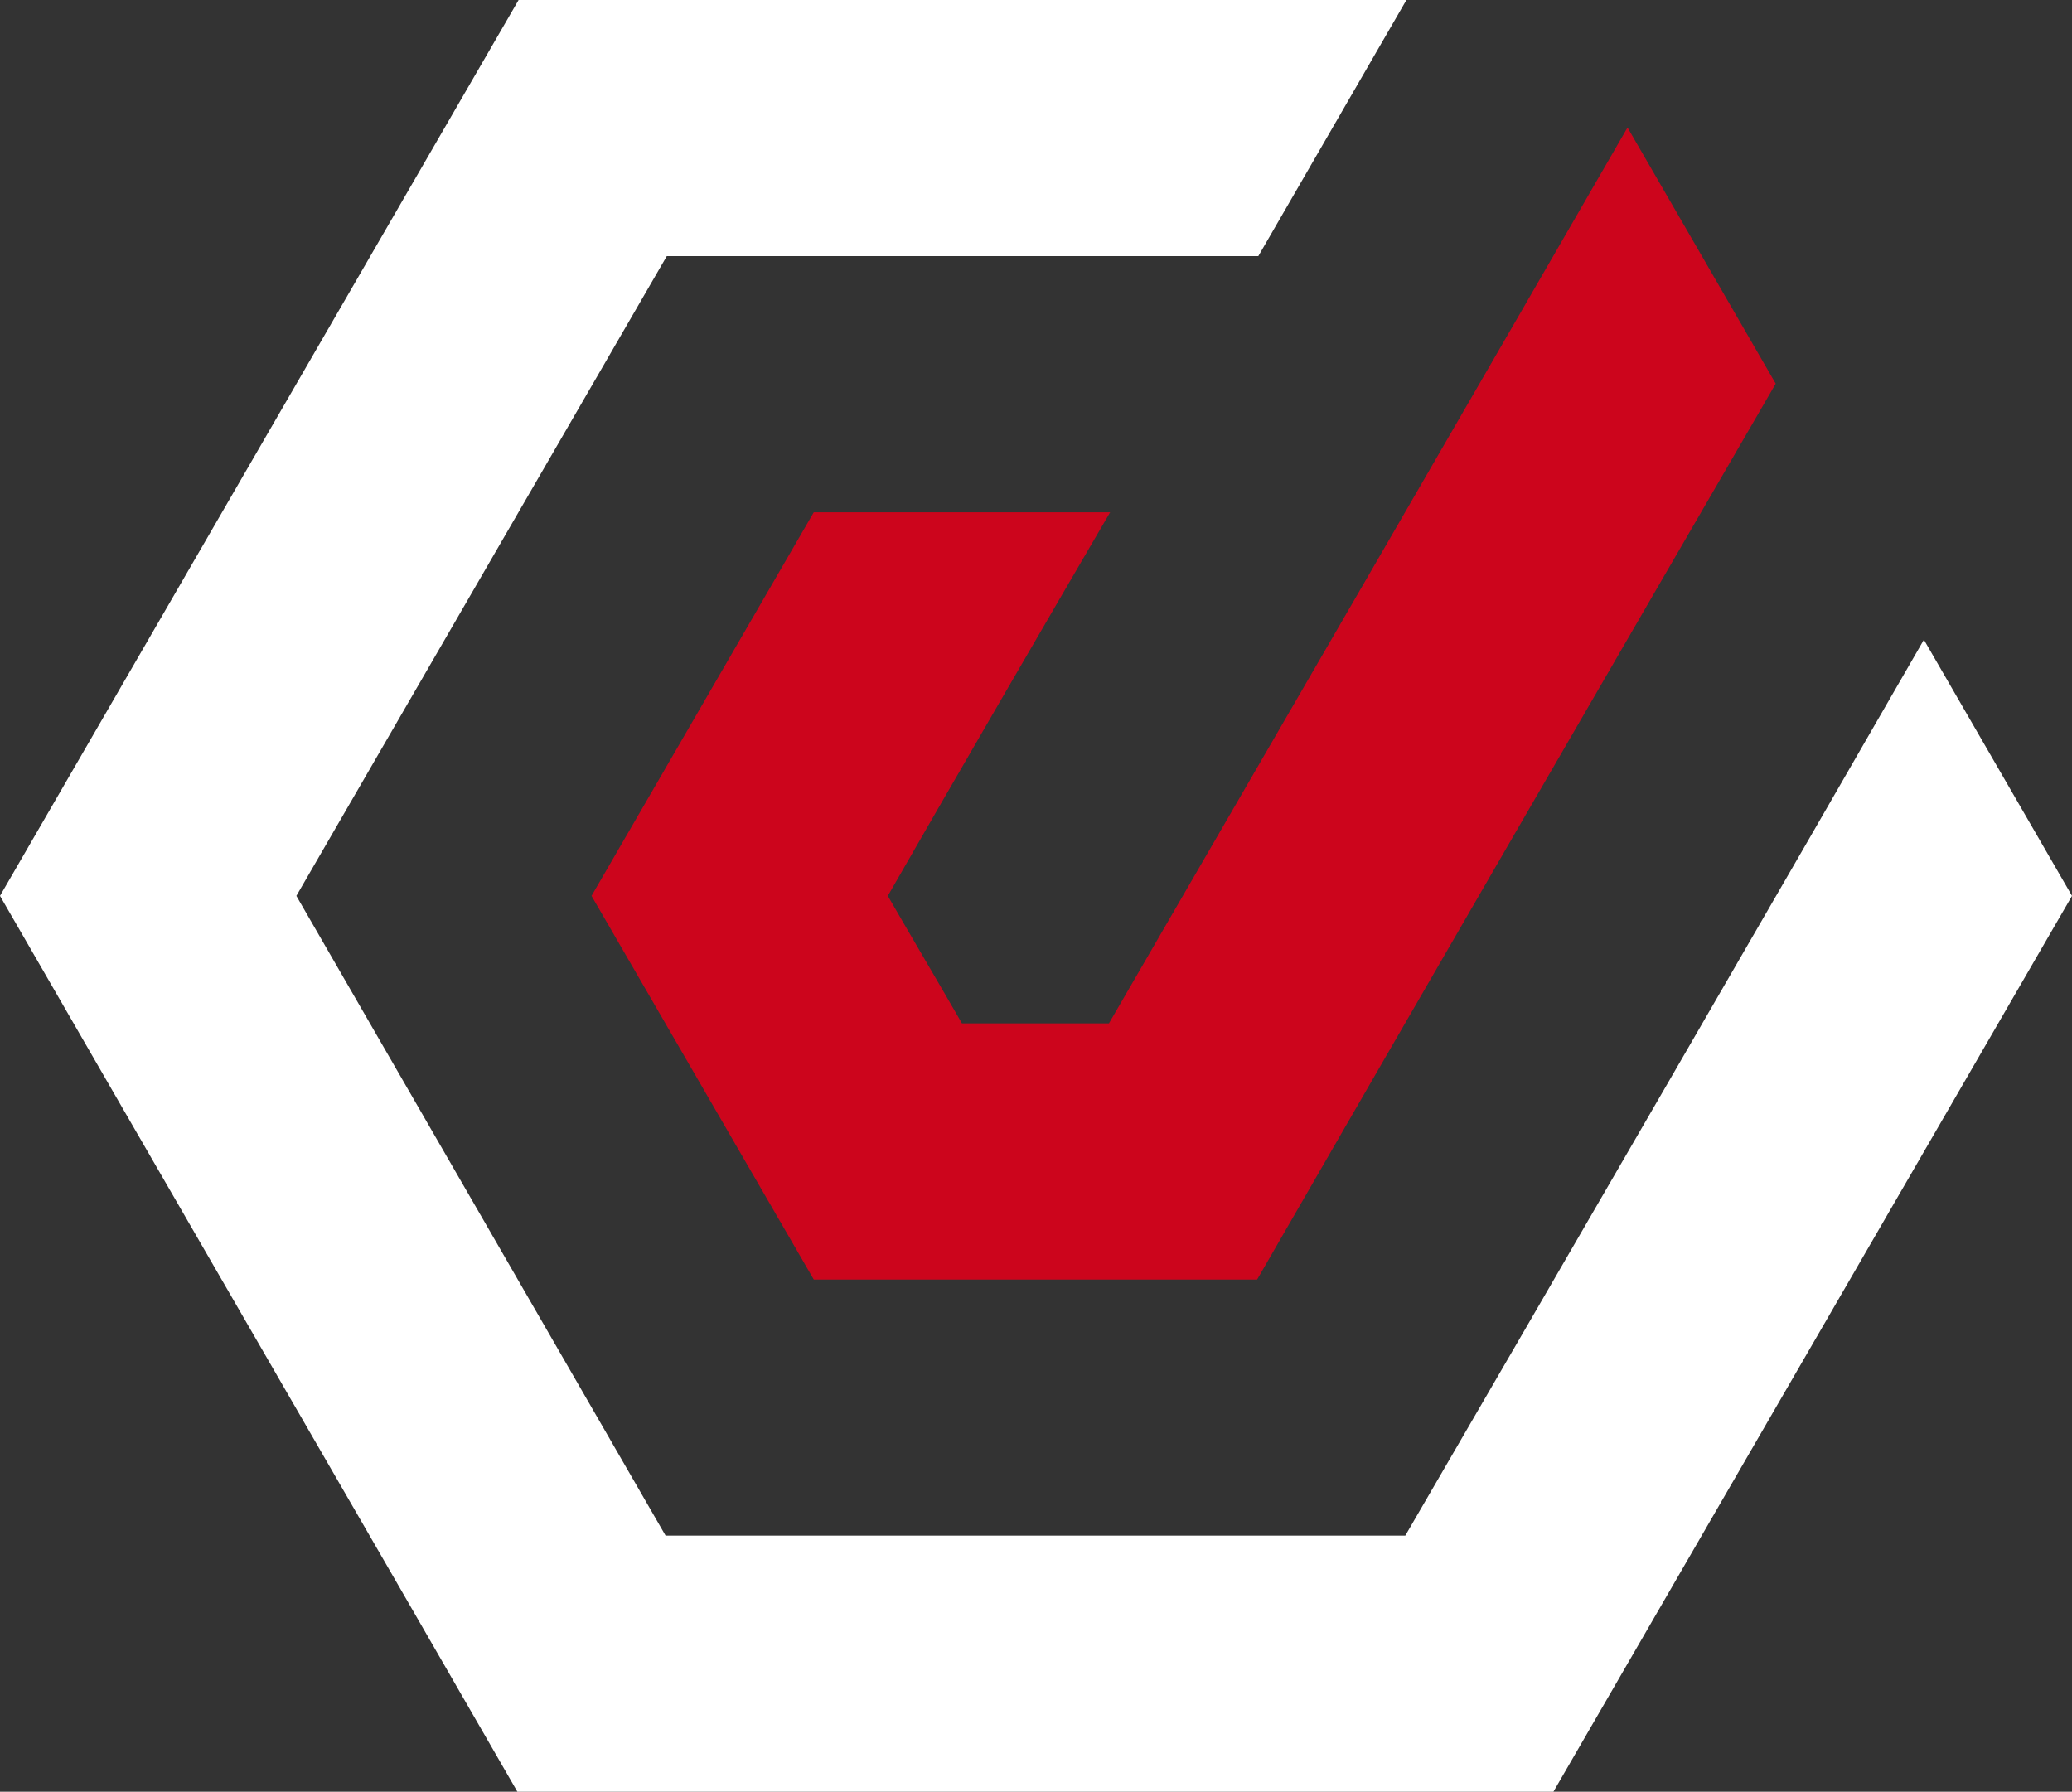
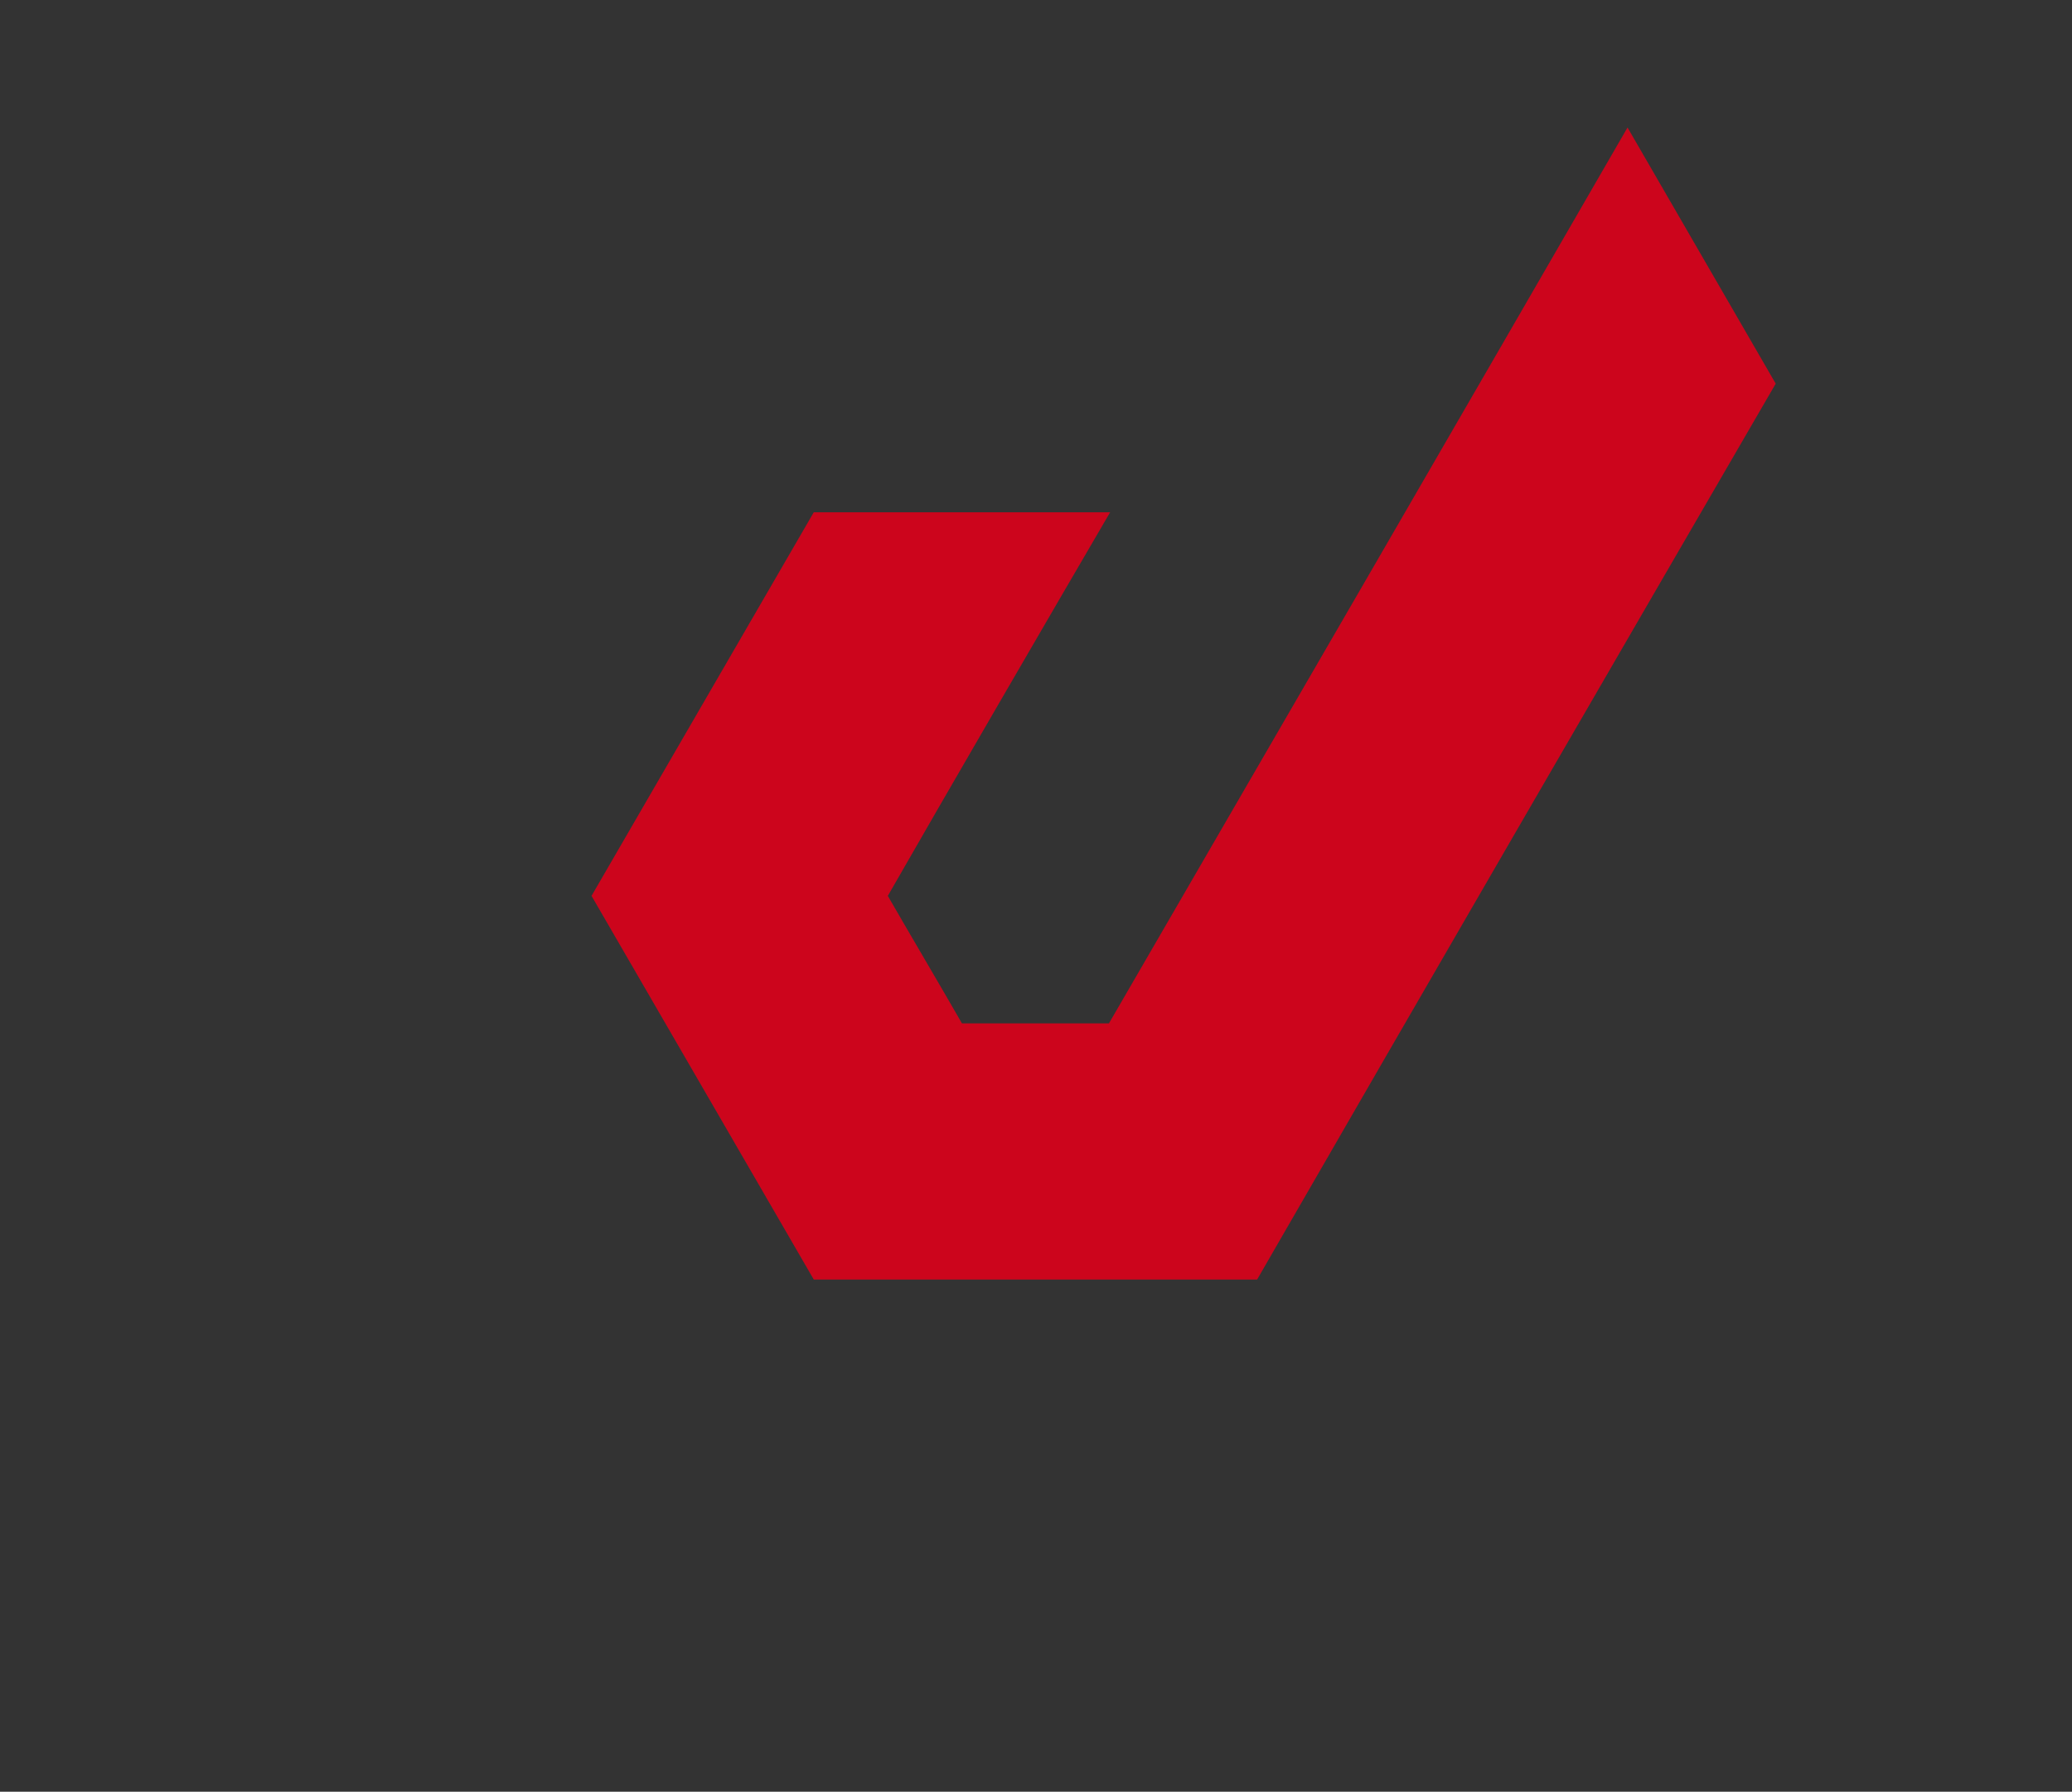
<svg xmlns="http://www.w3.org/2000/svg" xmlns:ns1="http://sodipodi.sourceforge.net/DTD/sodipodi-0.dtd" xmlns:ns2="http://www.inkscape.org/namespaces/inkscape" width="27.756" height="24" viewBox="0 0 27.756 24" fill="none" version="1.1" id="svg142" ns1:docname="jurisprotocol.svg" ns2:version="1.2.2 (b0a8486541, 2022-12-01)">
  <rect x="0" y="0" width="27.756" height="24" fill="#333333" stroke="none" />
  <defs id="defs146" />
  <ns1:namedview id="namedview144" pagecolor="#ffffff" bordercolor="#666666" borderopacity="1.0" ns2:showpageshadow="2" ns2:pageopacity="0.0" ns2:pagecheckerboard="0" ns2:deskcolor="#d1d1d1" showgrid="false" ns2:zoom="6.9346734" ns2:cx="119.68841" ns2:cy="16.006522" ns2:window-width="2560" ns2:window-height="1371" ns2:window-x="0" ns2:window-y="1112" ns2:window-maximized="1" ns2:current-layer="svg142" />
-   <path fill-rule="evenodd" clip-rule="evenodd" d="M 25.772,8.569 C 24.001,11.649 20.642,17.444 18.825,20.569 H 8.916 L 3.97,12 8.932,3.431 c 0,0 7.221,0 7.924,0 L 18.84,0 C 16.291,0 9.573,0 6.947,0 L 0,12 c 1.679,2.912 5.237,9.057 6.931,12 3.359,0 10.474,0 13.878,0 l 6.947,-12 z" fill="#ffffff" id="path138" />
  <path fill-rule="evenodd" clip-rule="evenodd" d="M 12.886,13.708 C 12.642,13.281 12.138,12.427 11.893,12 12.626,10.719 14.123,8.142 14.871,6.862 H 10.901 L 7.924,12 10.901,17.139 h 5.939 c 2.153,-3.736 4.779,-8.264 6.947,-12 L 21.802,1.708 c -2.183,3.781 -4.763,8.234 -6.947,12 -0.489,0 -1.481,0 -1.985,0 z" fill="#cc051c" id="path140" />
</svg>